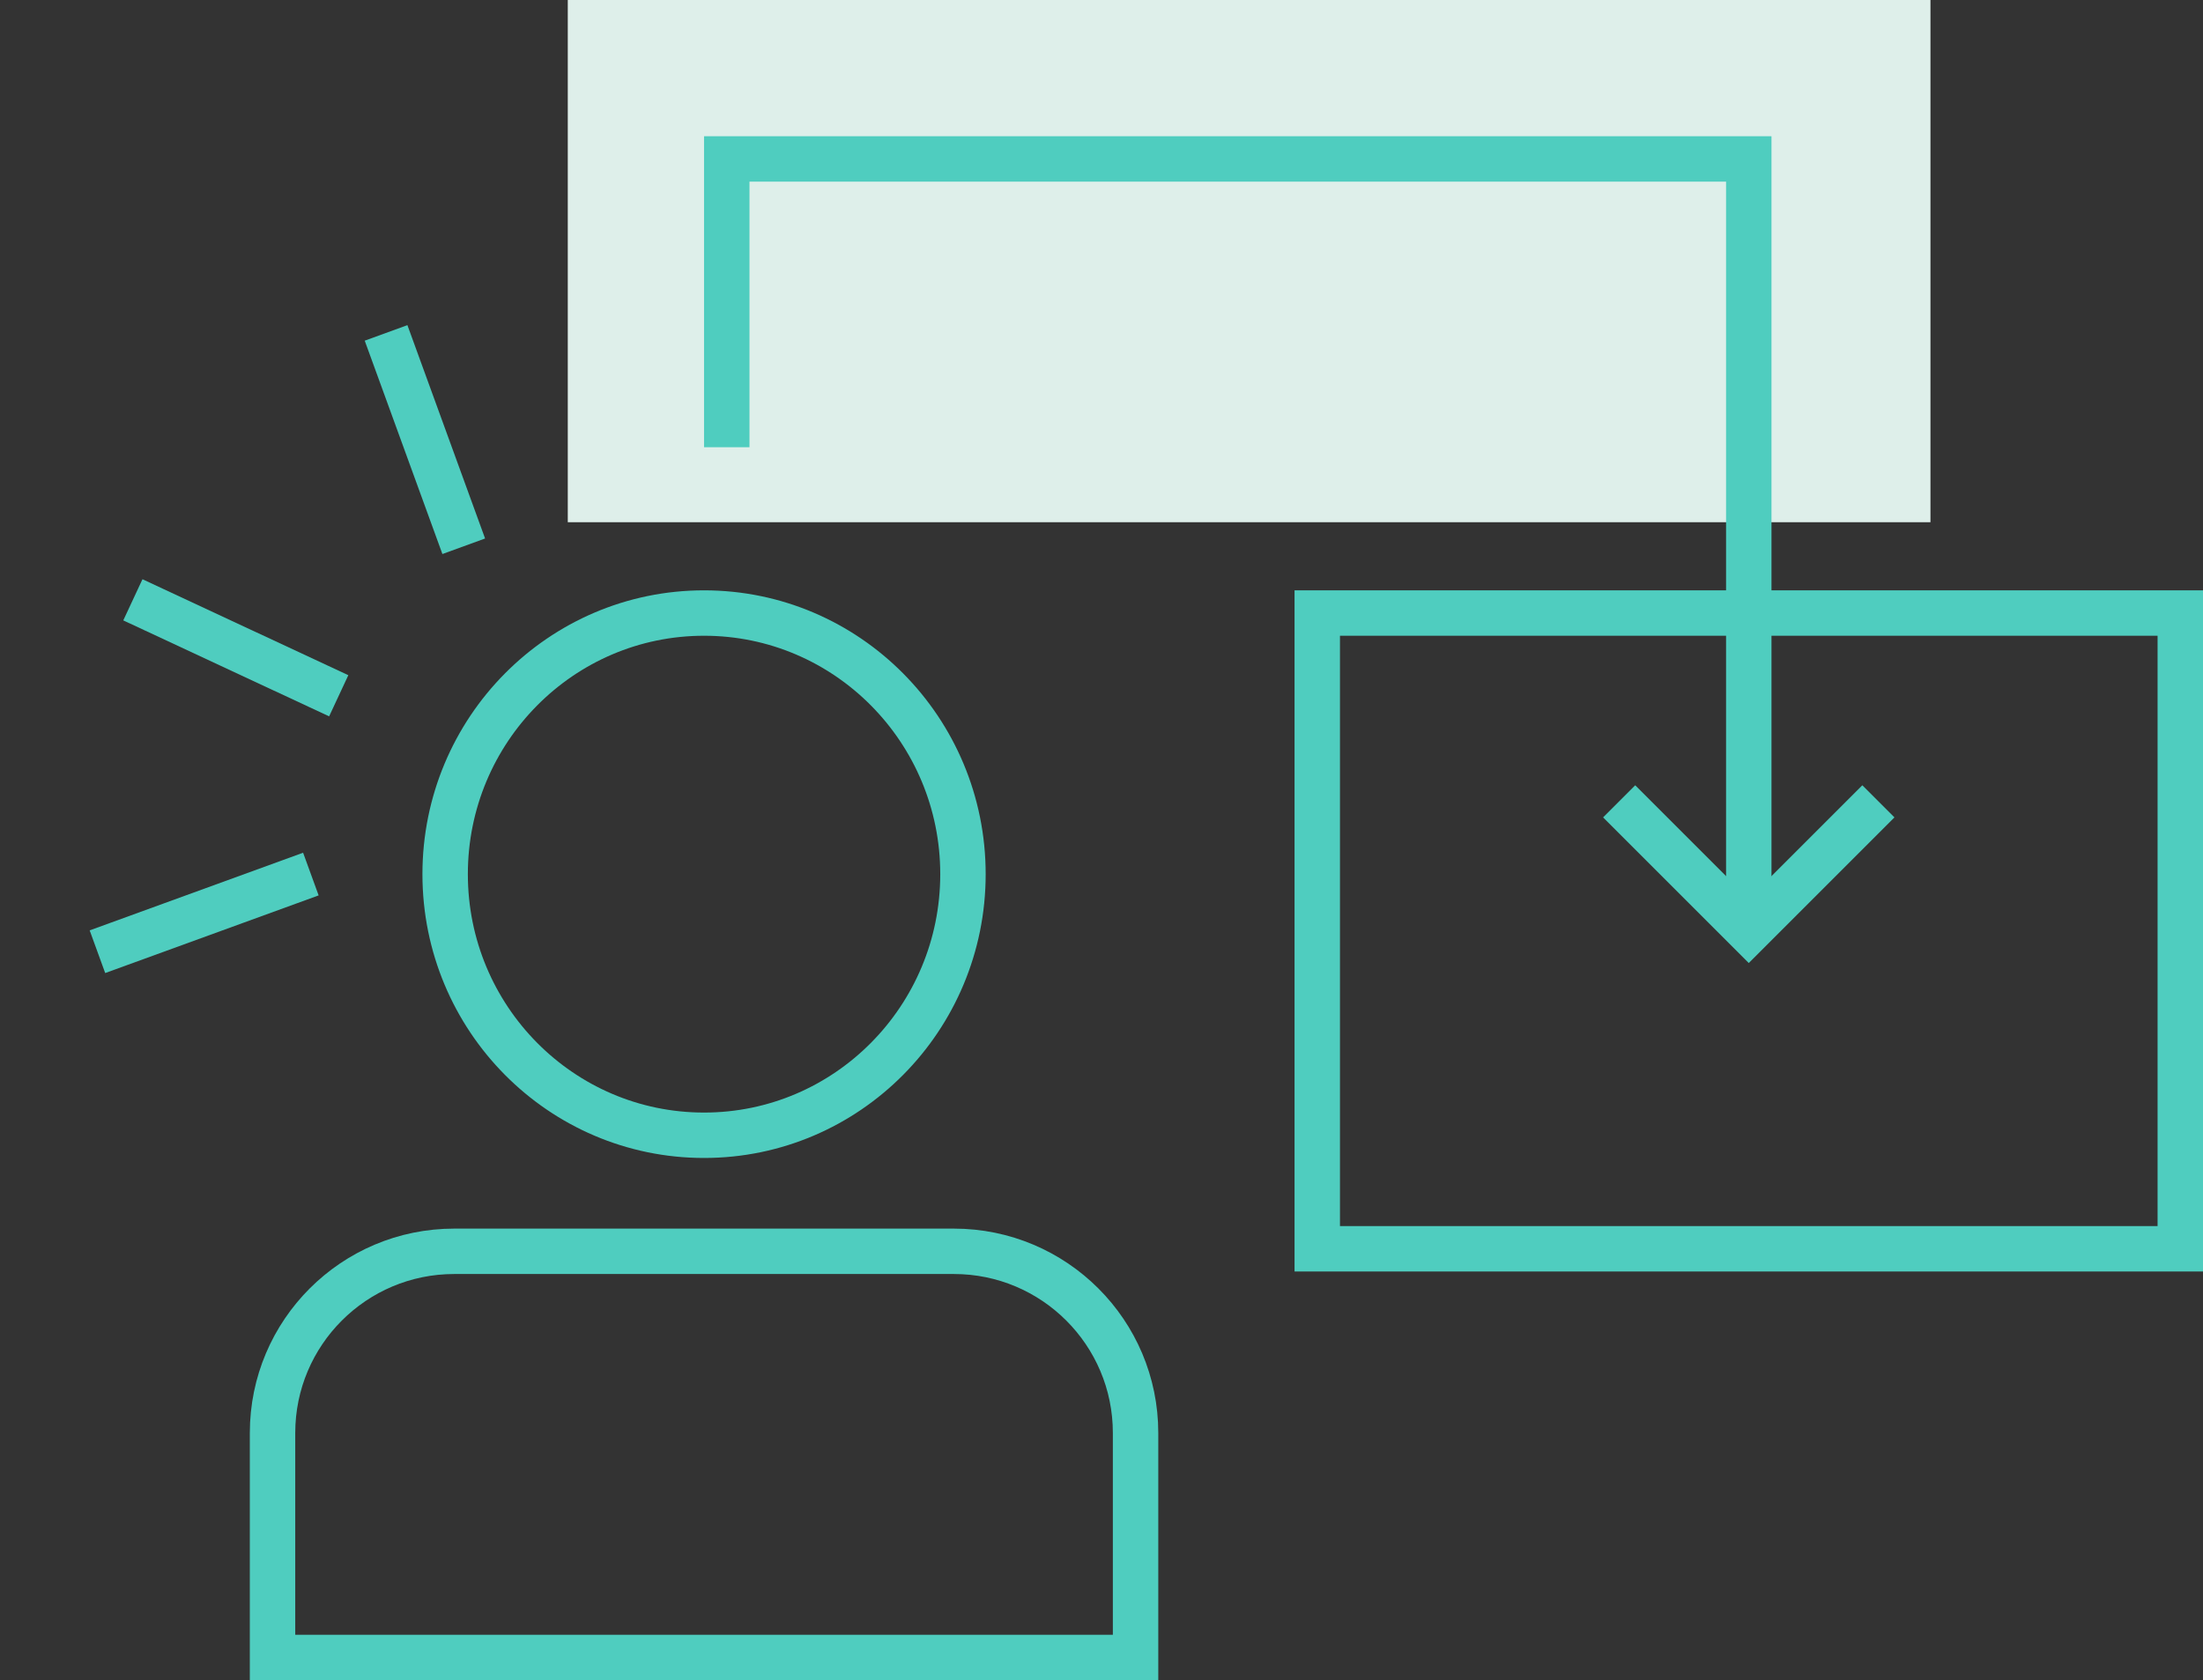
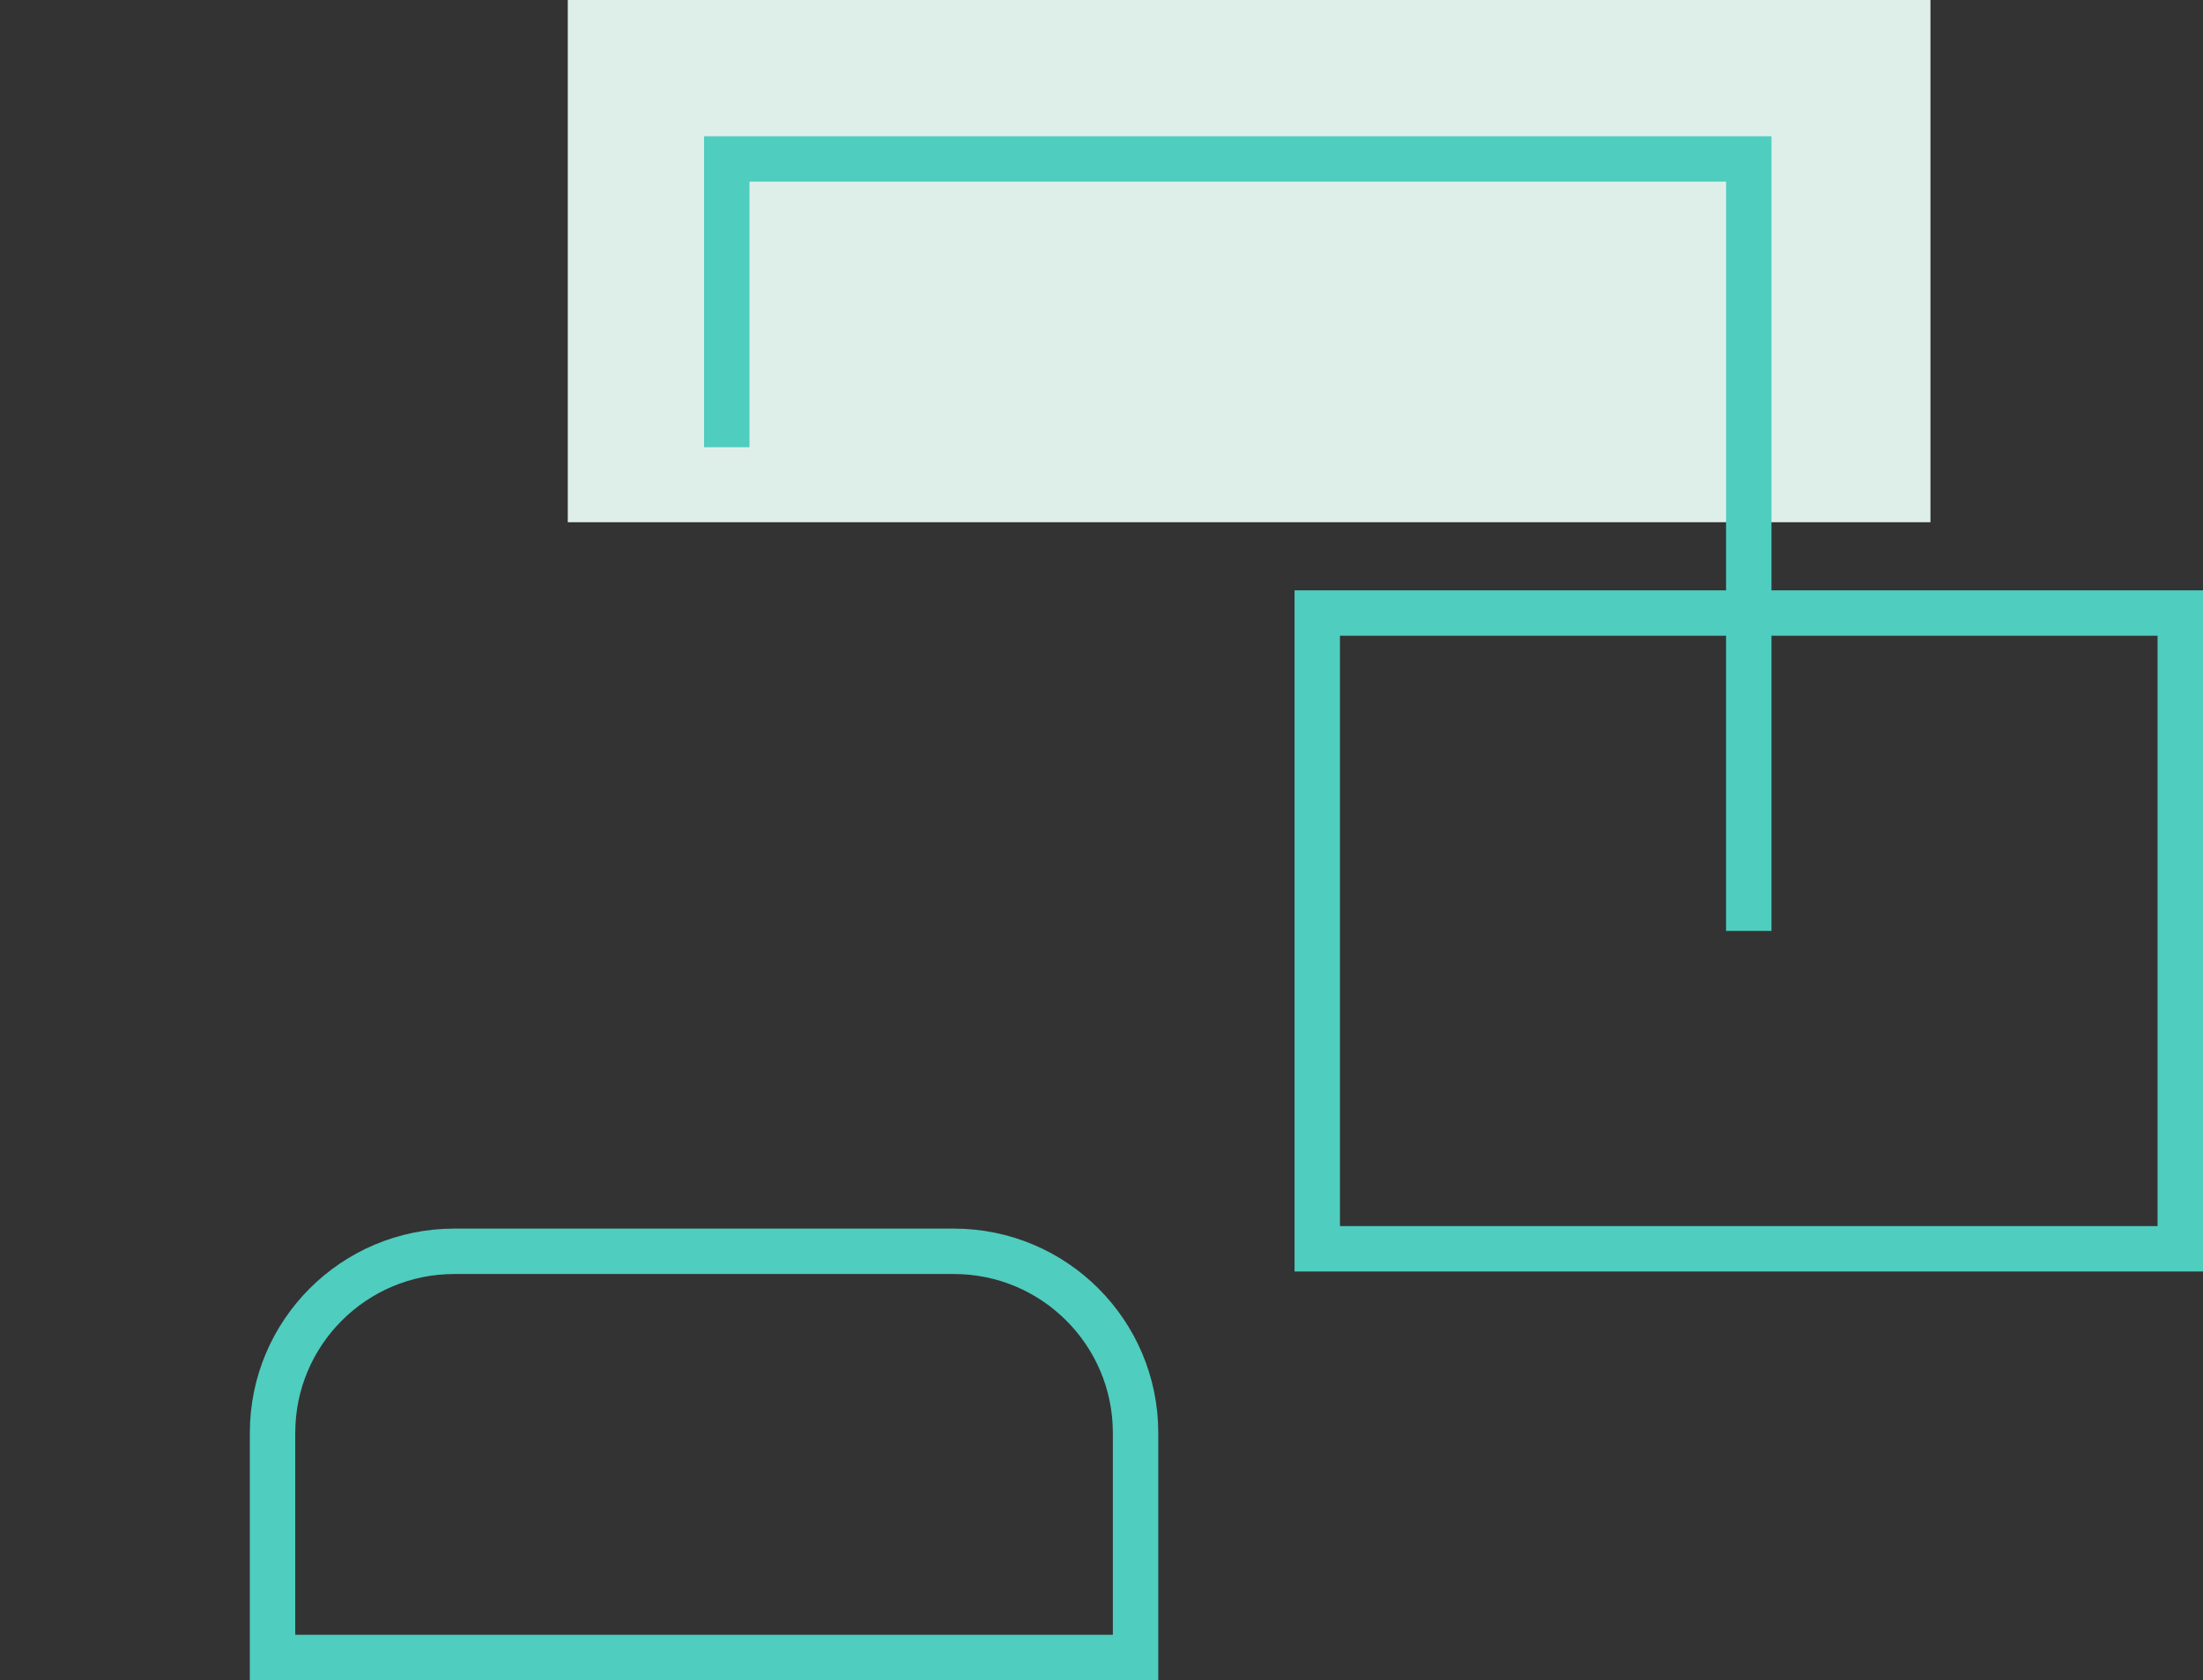
<svg xmlns="http://www.w3.org/2000/svg" width="97" height="74" viewBox="0 0 97 74" fill="none">
  <rect x="0" y="0" width="97" height="74" fill="#333333" stroke="none" />
-   <path fill-rule="evenodd" clip-rule="evenodd" d="M31 50C37.296 50 42.4 44.851 42.4 38.5C42.4 32.149 37.296 27 31 27C24.704 27 19.6 32.149 19.6 38.5C19.6 44.851 24.704 50 31 50Z" stroke="#4FCDBF" stroke-width="2" stroke-linecap="square" />
  <path fill-rule="evenodd" clip-rule="evenodd" d="M12 63.111C12 58.693 15.582 55.111 20 55.111H42C46.418 55.111 50 58.693 50 63.111V73H12V63.111Z" stroke="#4FCDBF" stroke-width="2" stroke-linecap="square" />
  <rect x="25" width="60" height="23" fill="#DEEFEA" />
  <rect x="58" y="27" width="38" height="28" stroke="#4FCDBF" stroke-width="2" stroke-linecap="square" />
  <path d="M32 18.697L32 7H77V40" stroke="#4FCDBF" stroke-width="2" stroke-linecap="square" />
-   <path d="M72 36L77 41L82 36" stroke="#4FCDBF" stroke-width="2" stroke-linecap="square" />
-   <path d="M20.077 23.119L17.341 15.602" stroke="#4FCDBF" stroke-width="2" stroke-linecap="square" />
-   <path d="M12.748 38.838L5.23 41.574" stroke="#4FCDBF" stroke-width="2" stroke-linecap="square" />
-   <path d="M6.757 26.84L14.008 30.221" stroke="#4FCDBF" stroke-width="2" stroke-linecap="square" />
</svg>